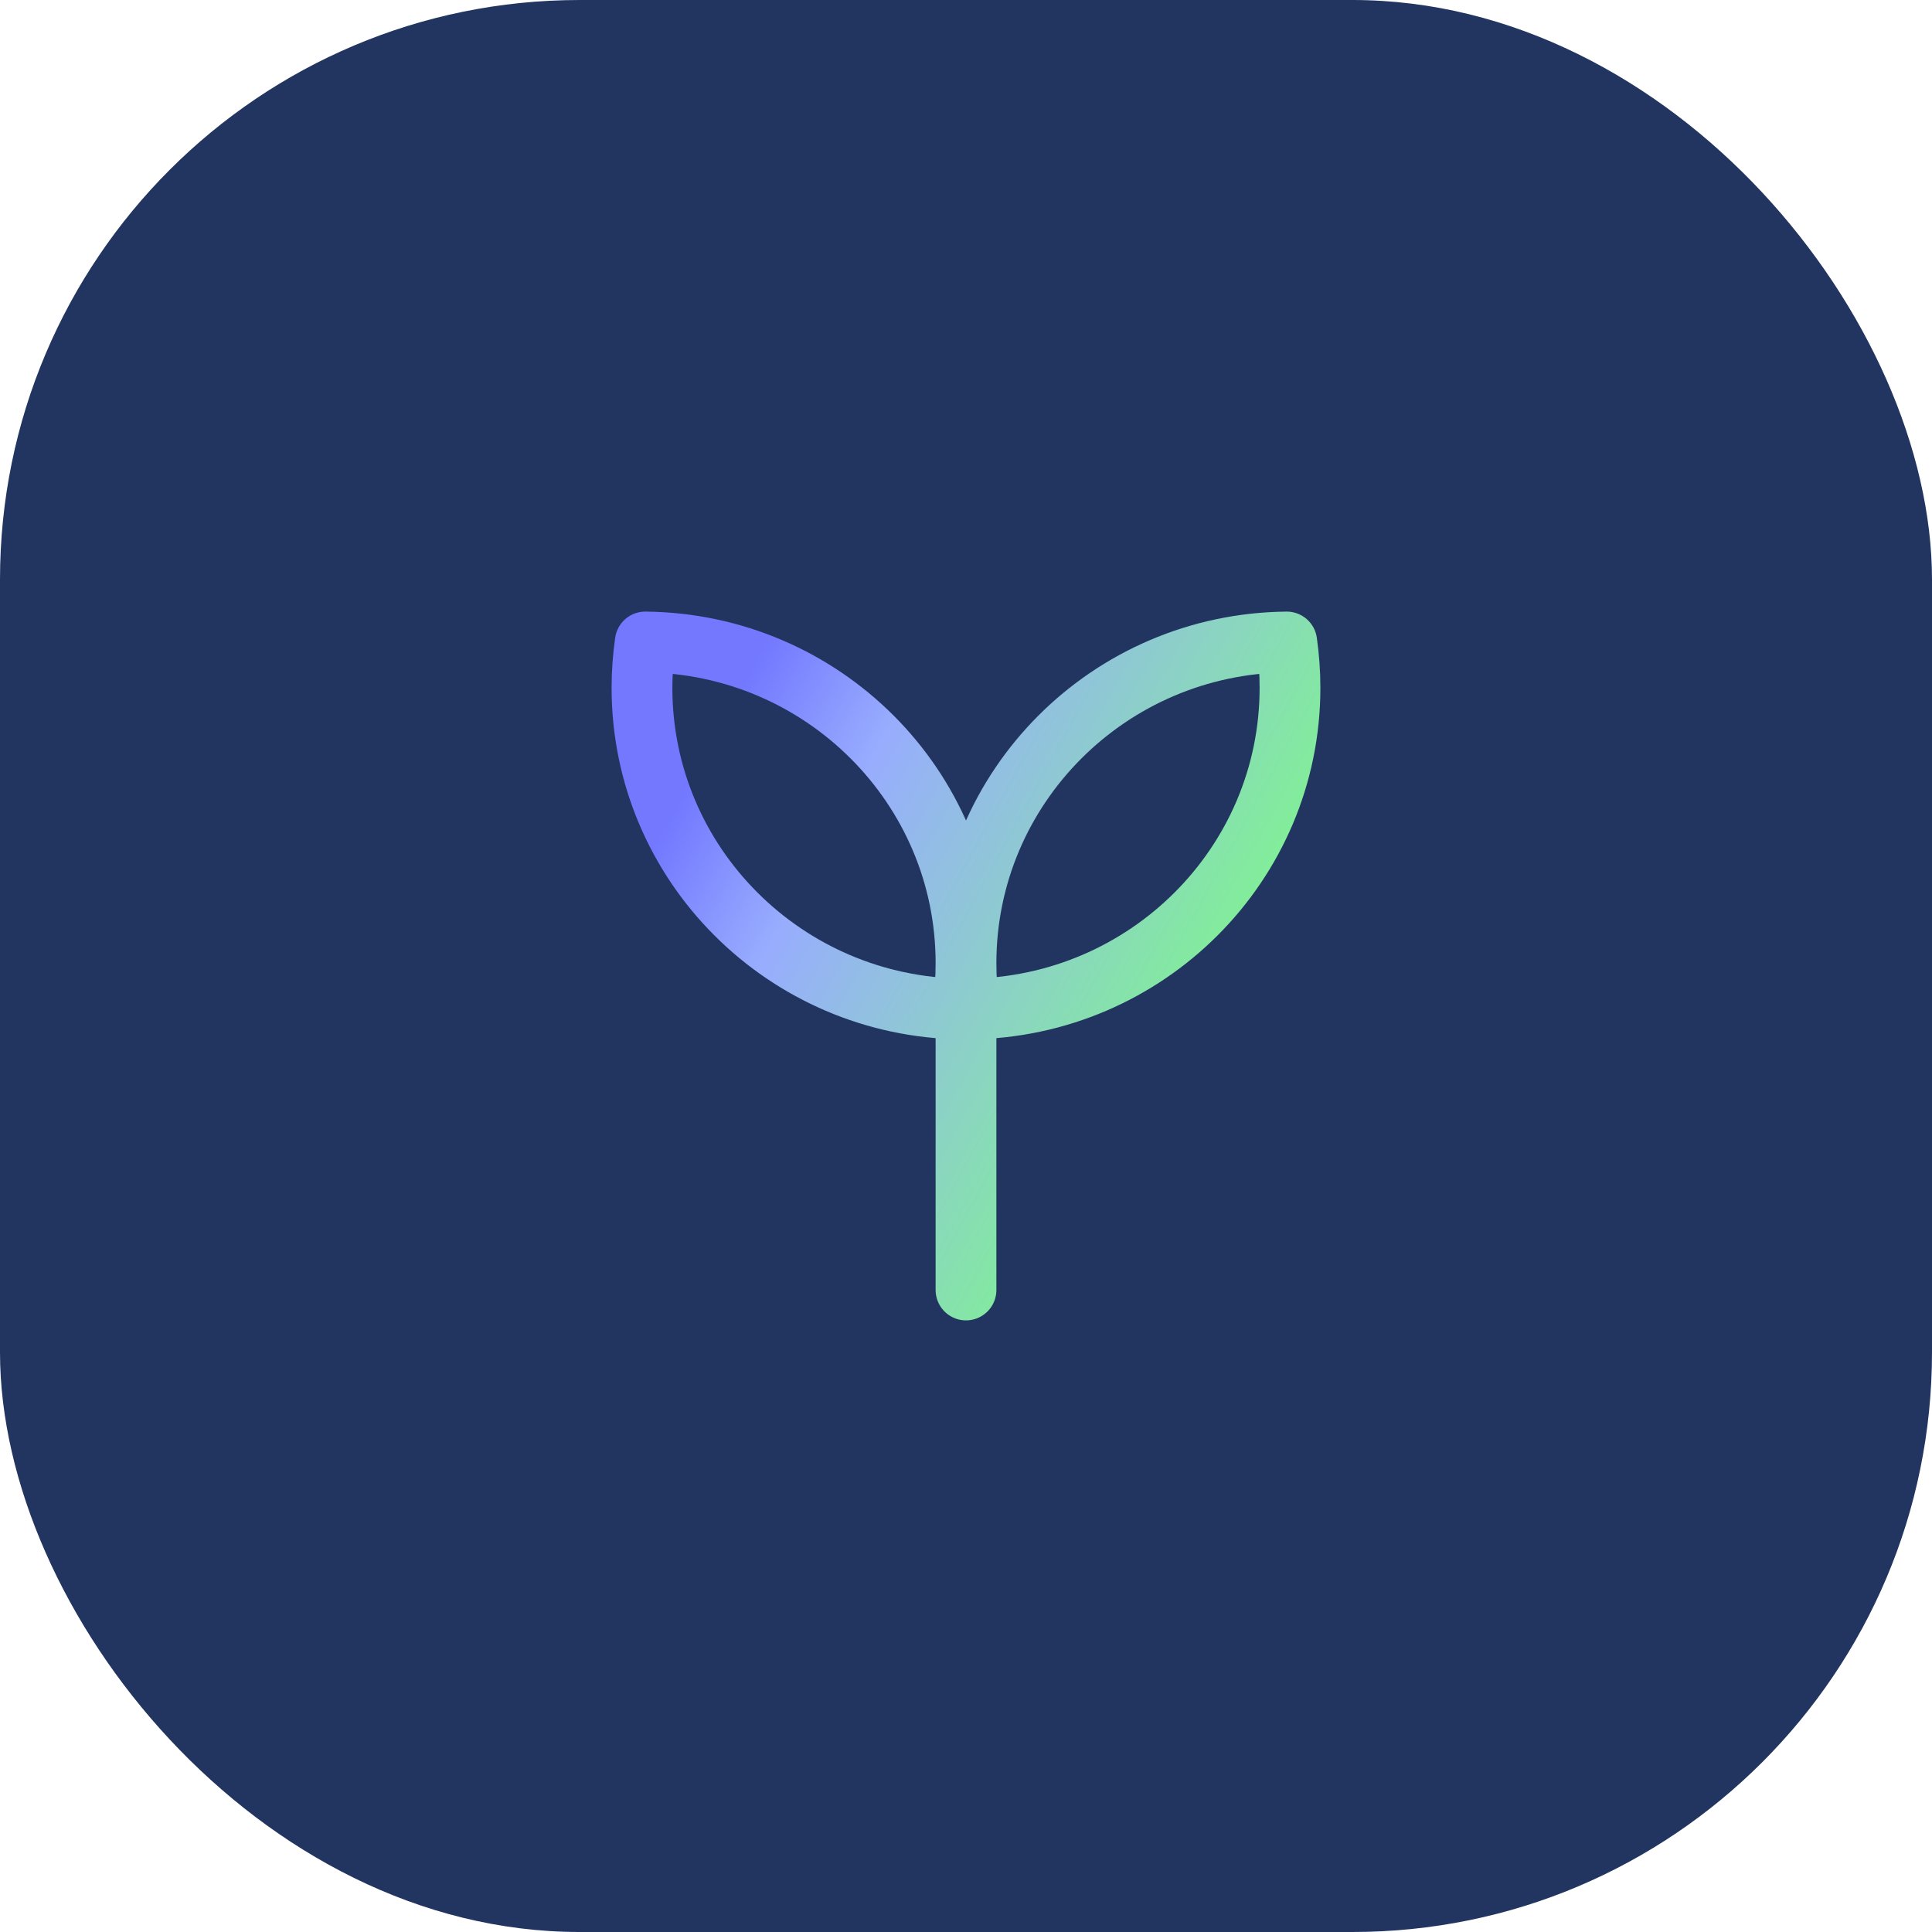
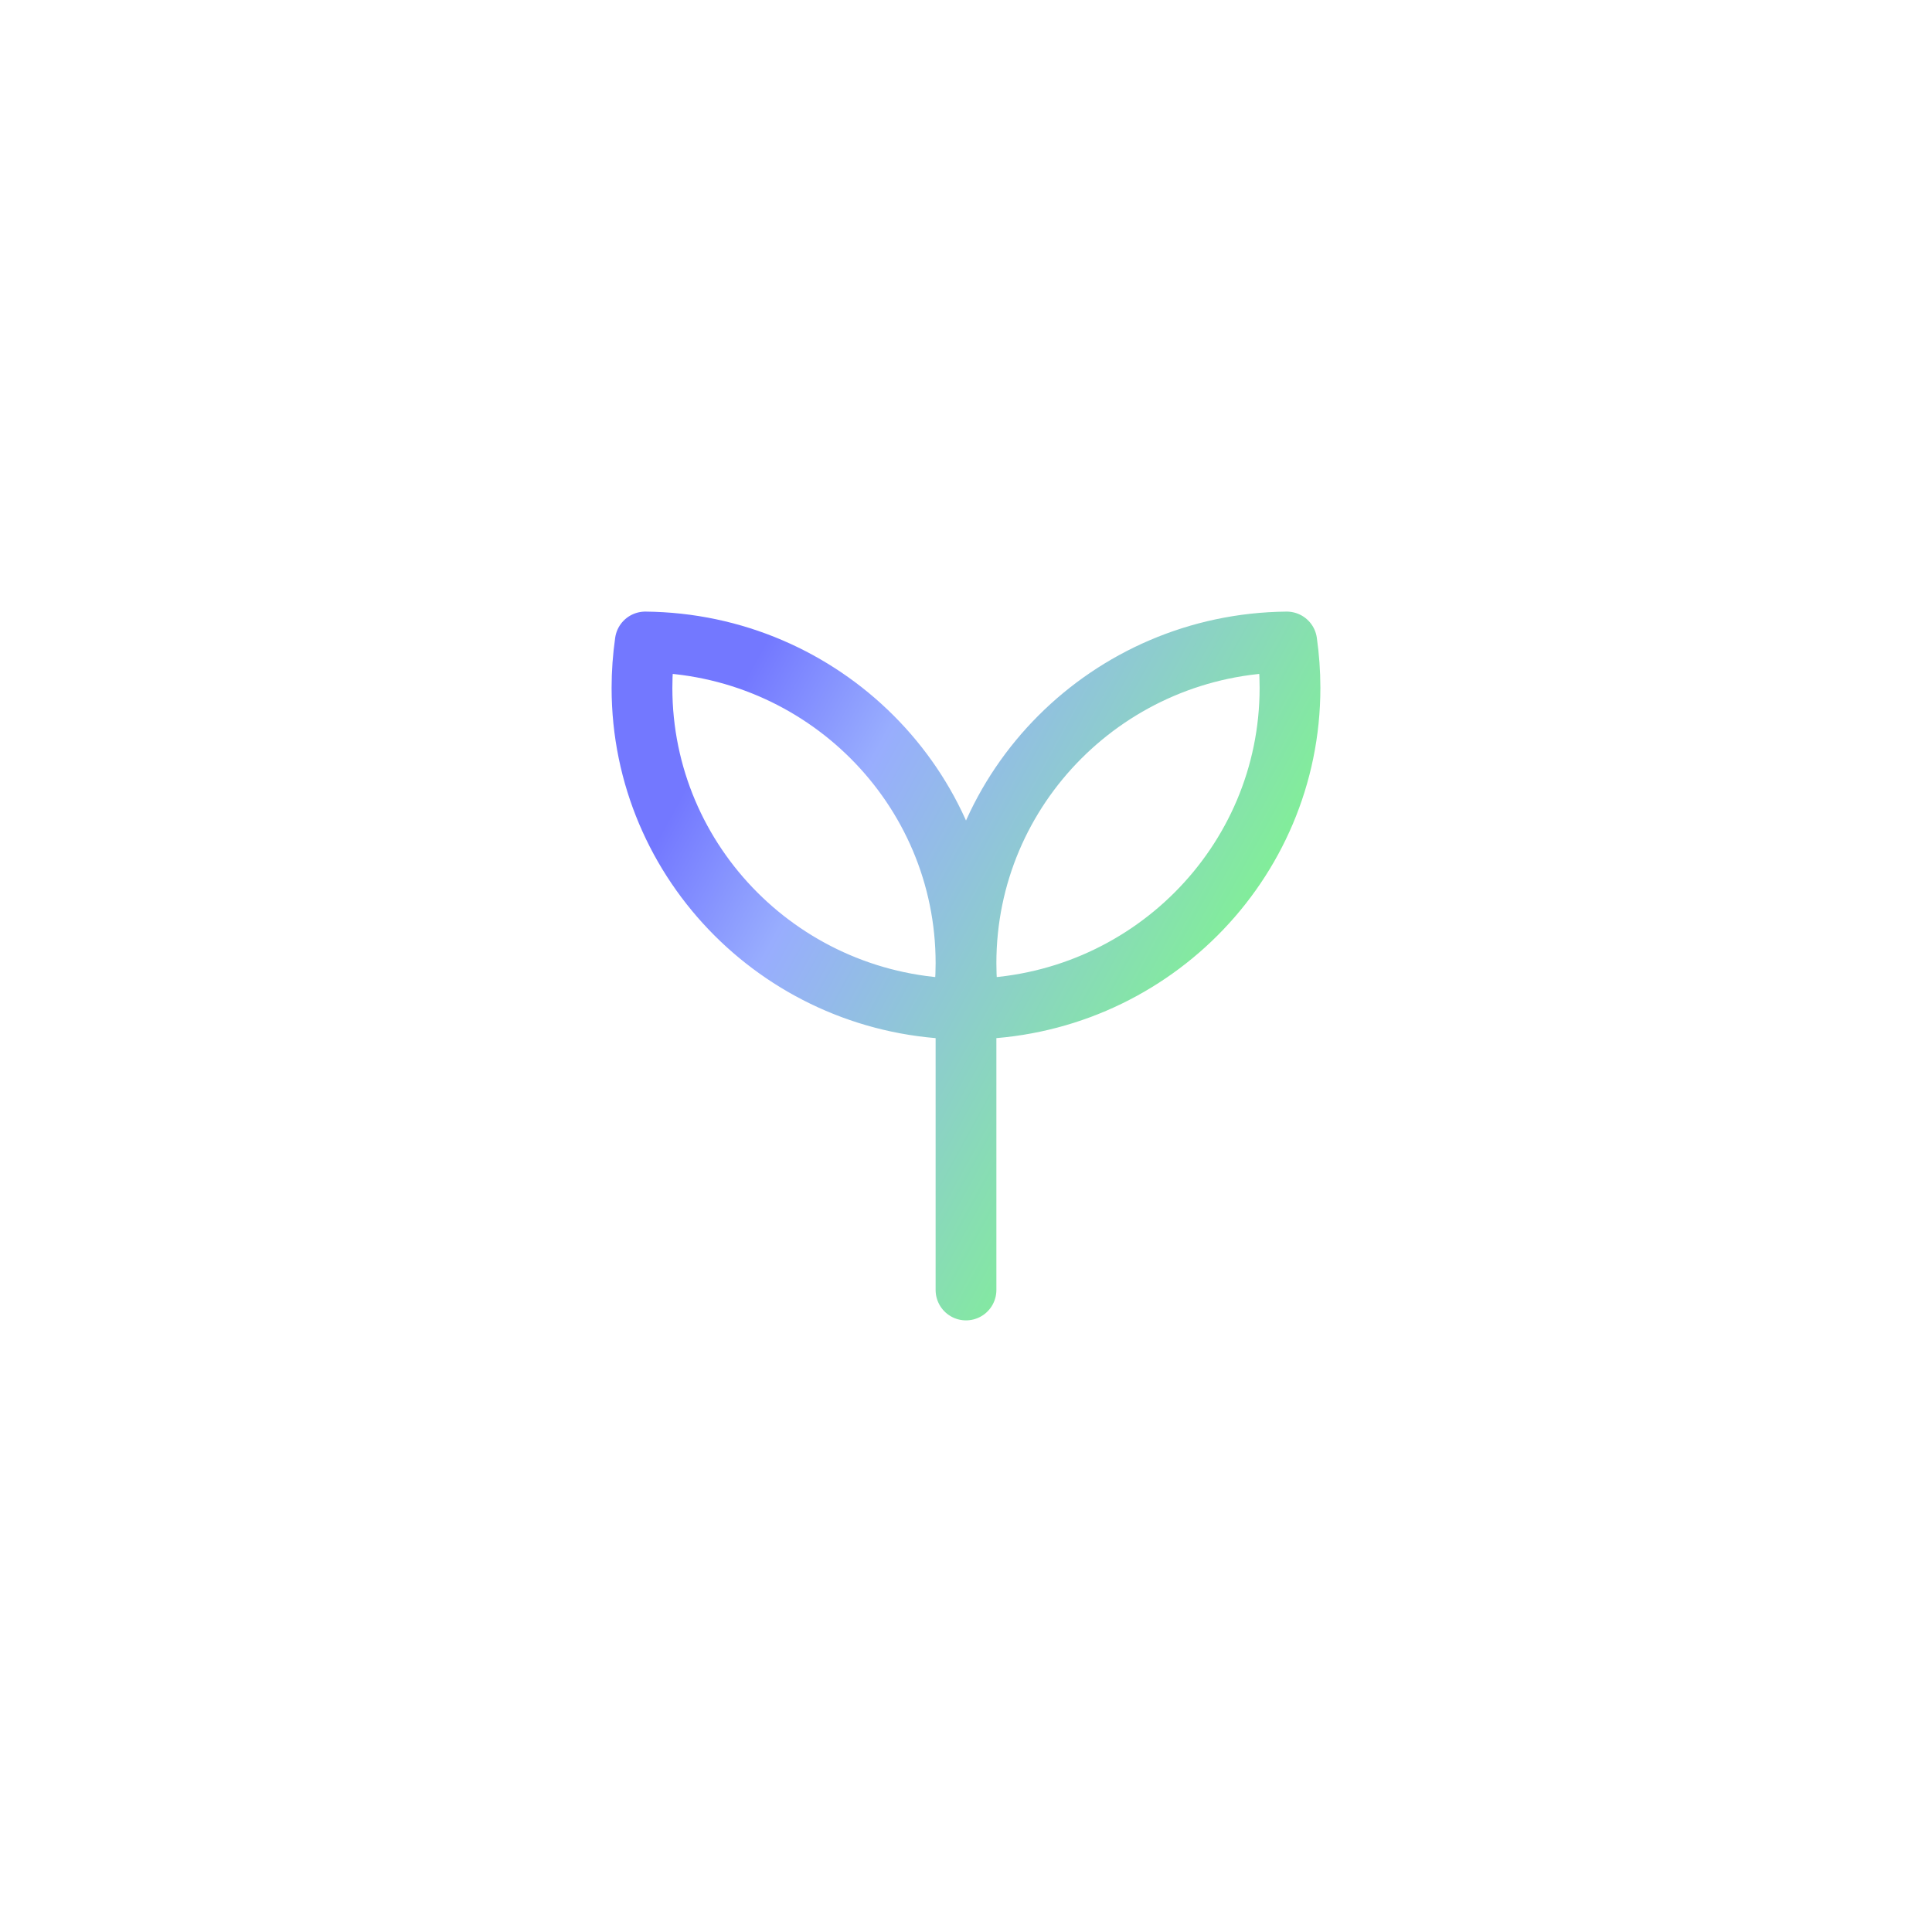
<svg xmlns="http://www.w3.org/2000/svg" width="80" height="80" viewBox="0 0 80 80" fill="none">
-   <rect width="80" height="80" rx="24" fill="#223560" />
  <path d="M40 40.117V53.416M40 39.882C40 32.582 45.933 26.655 53.281 26.583C53.369 27.203 53.416 27.837 53.416 28.482C53.416 35.782 47.483 41.707 40.136 41.781C40.045 41.151 39.999 40.515 40 39.879M40 39.879C40 32.58 34.066 26.653 26.719 26.583C26.629 27.212 26.583 27.846 26.583 28.482C26.583 35.782 32.517 41.707 39.864 41.781C39.955 41.151 40 40.515 40 39.879Z" stroke="url(#paint0_linear_765_29193)" stroke-width="2.516" stroke-linecap="round" stroke-linejoin="round" />
  <defs>
    <linearGradient id="paint0_linear_765_29193" x1="26.583" y1="35.916" x2="47.218" y2="47.225" gradientUnits="userSpaceOnUse">
      <stop stop-color="#7378FF" />
      <stop offset="0.264" stop-color="#98ADFE" />
      <stop offset="1" stop-color="#81F096" />
    </linearGradient>
  </defs>
</svg>